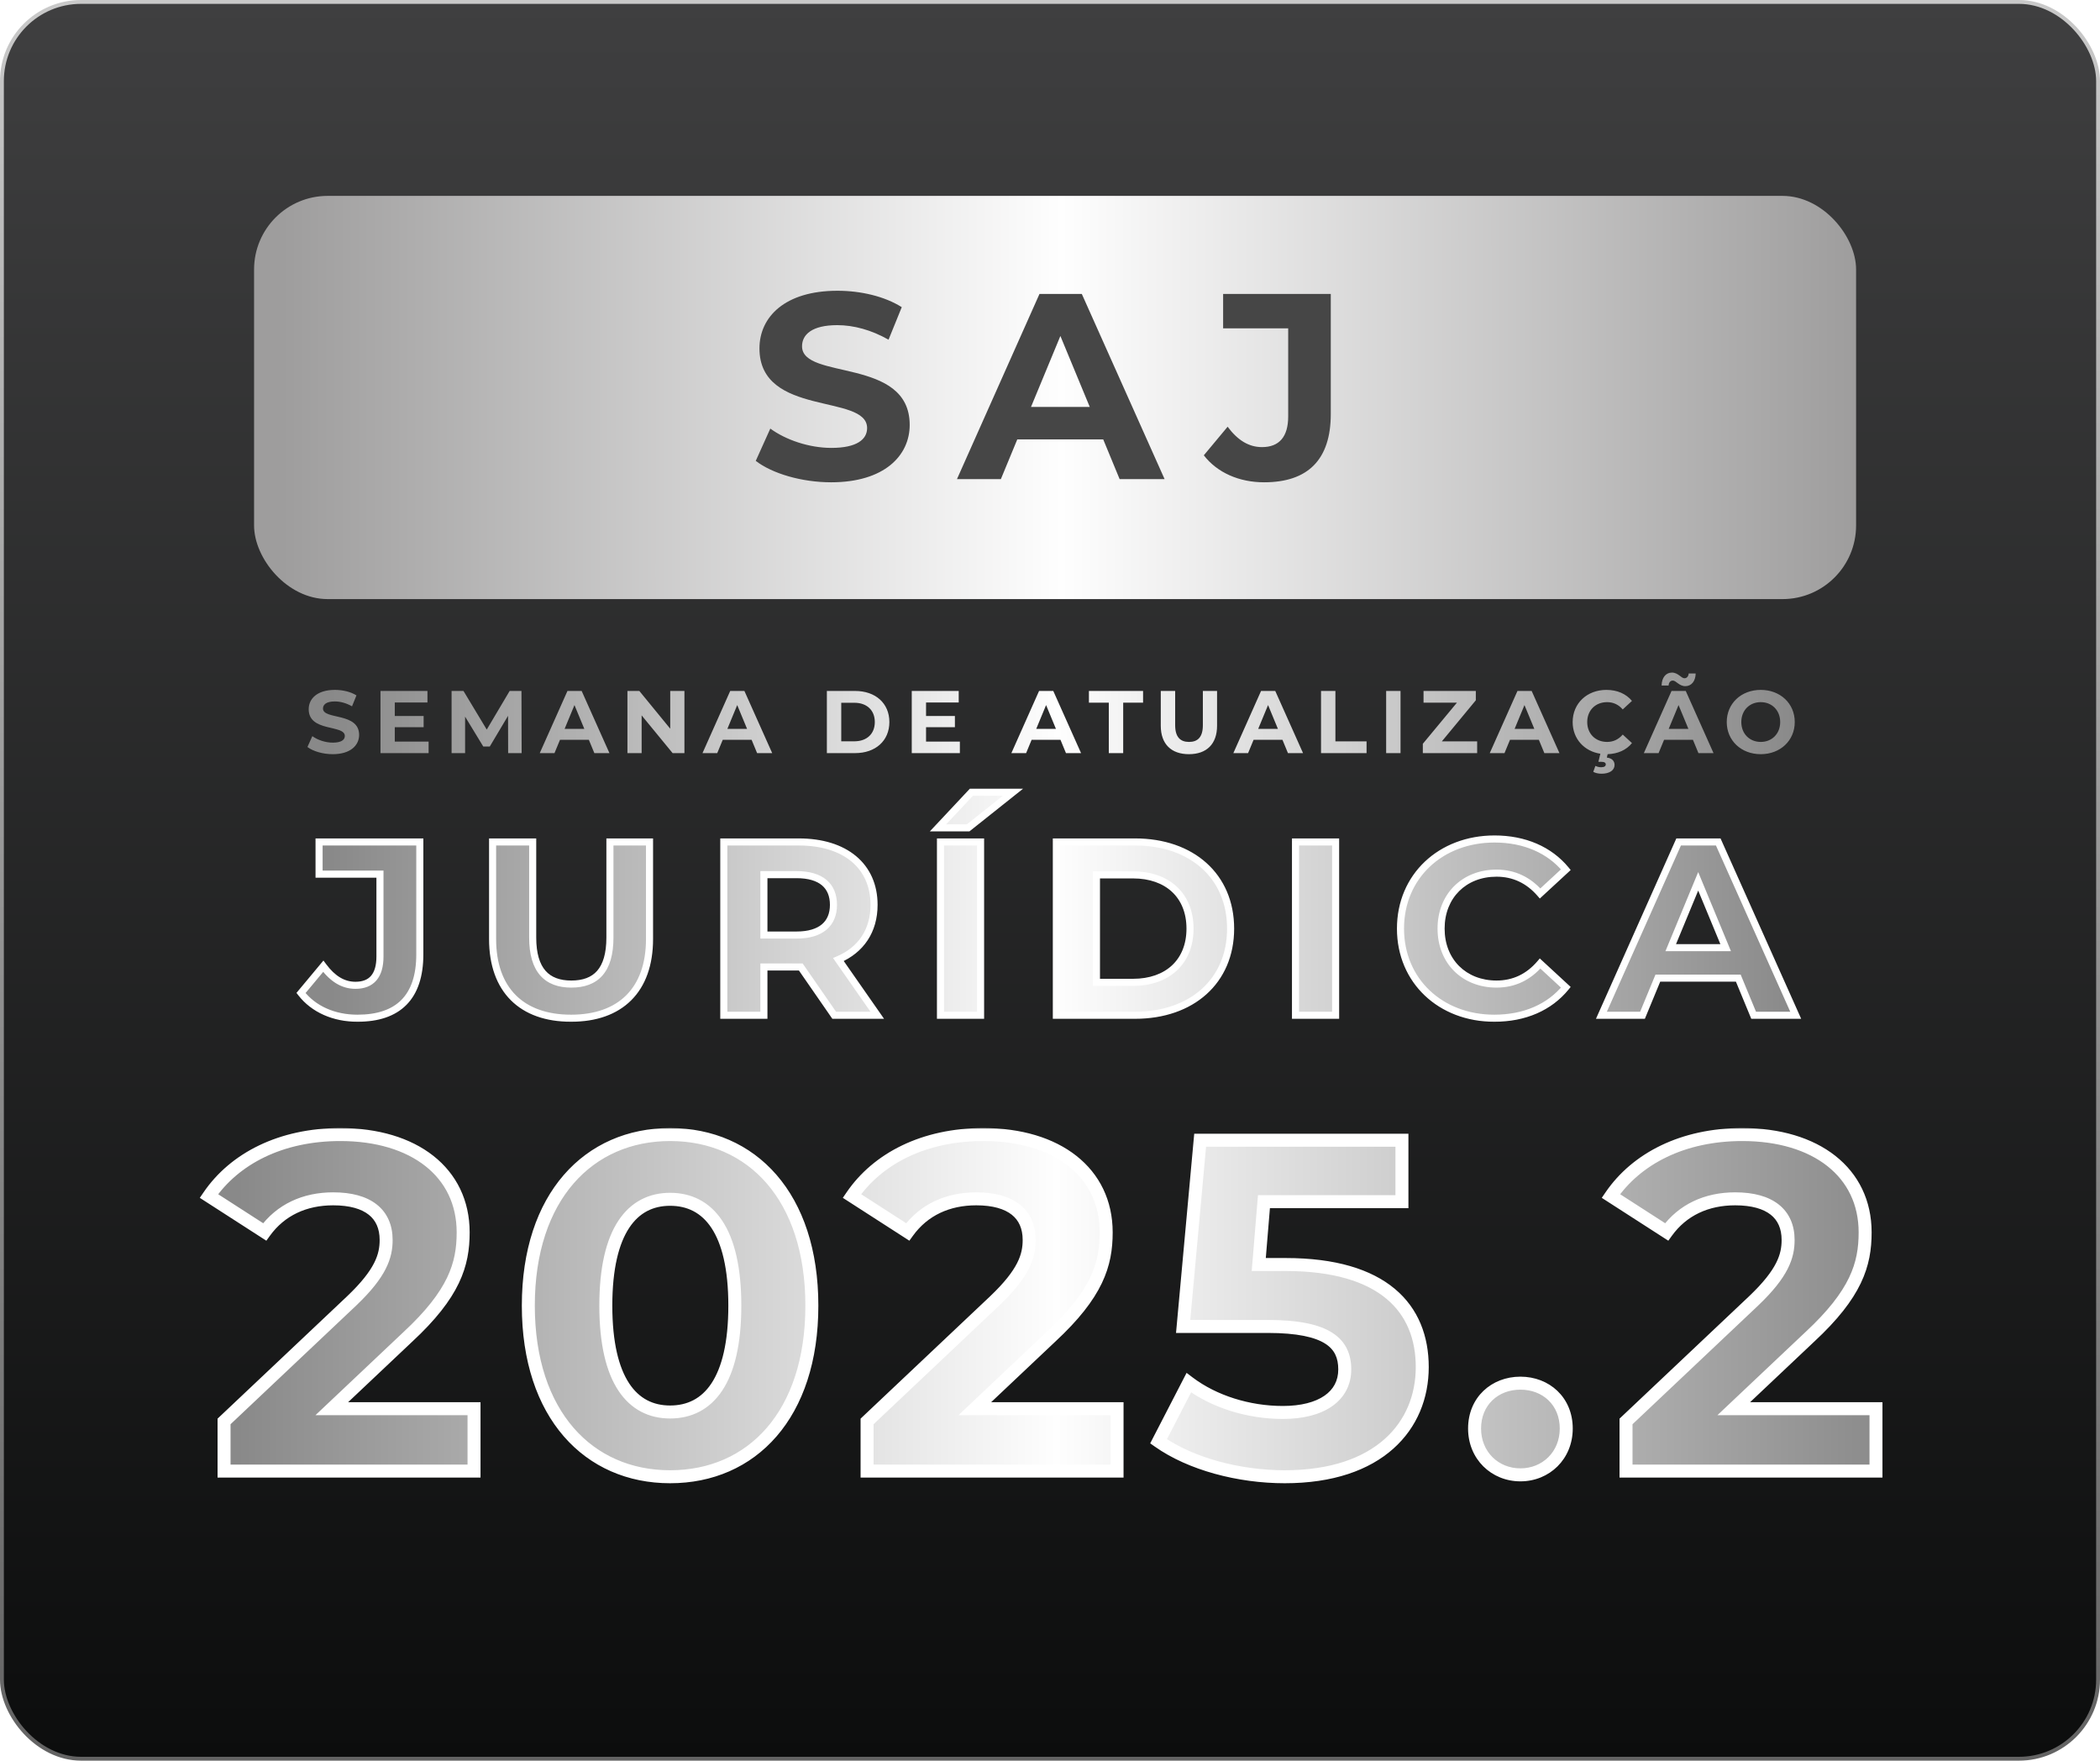
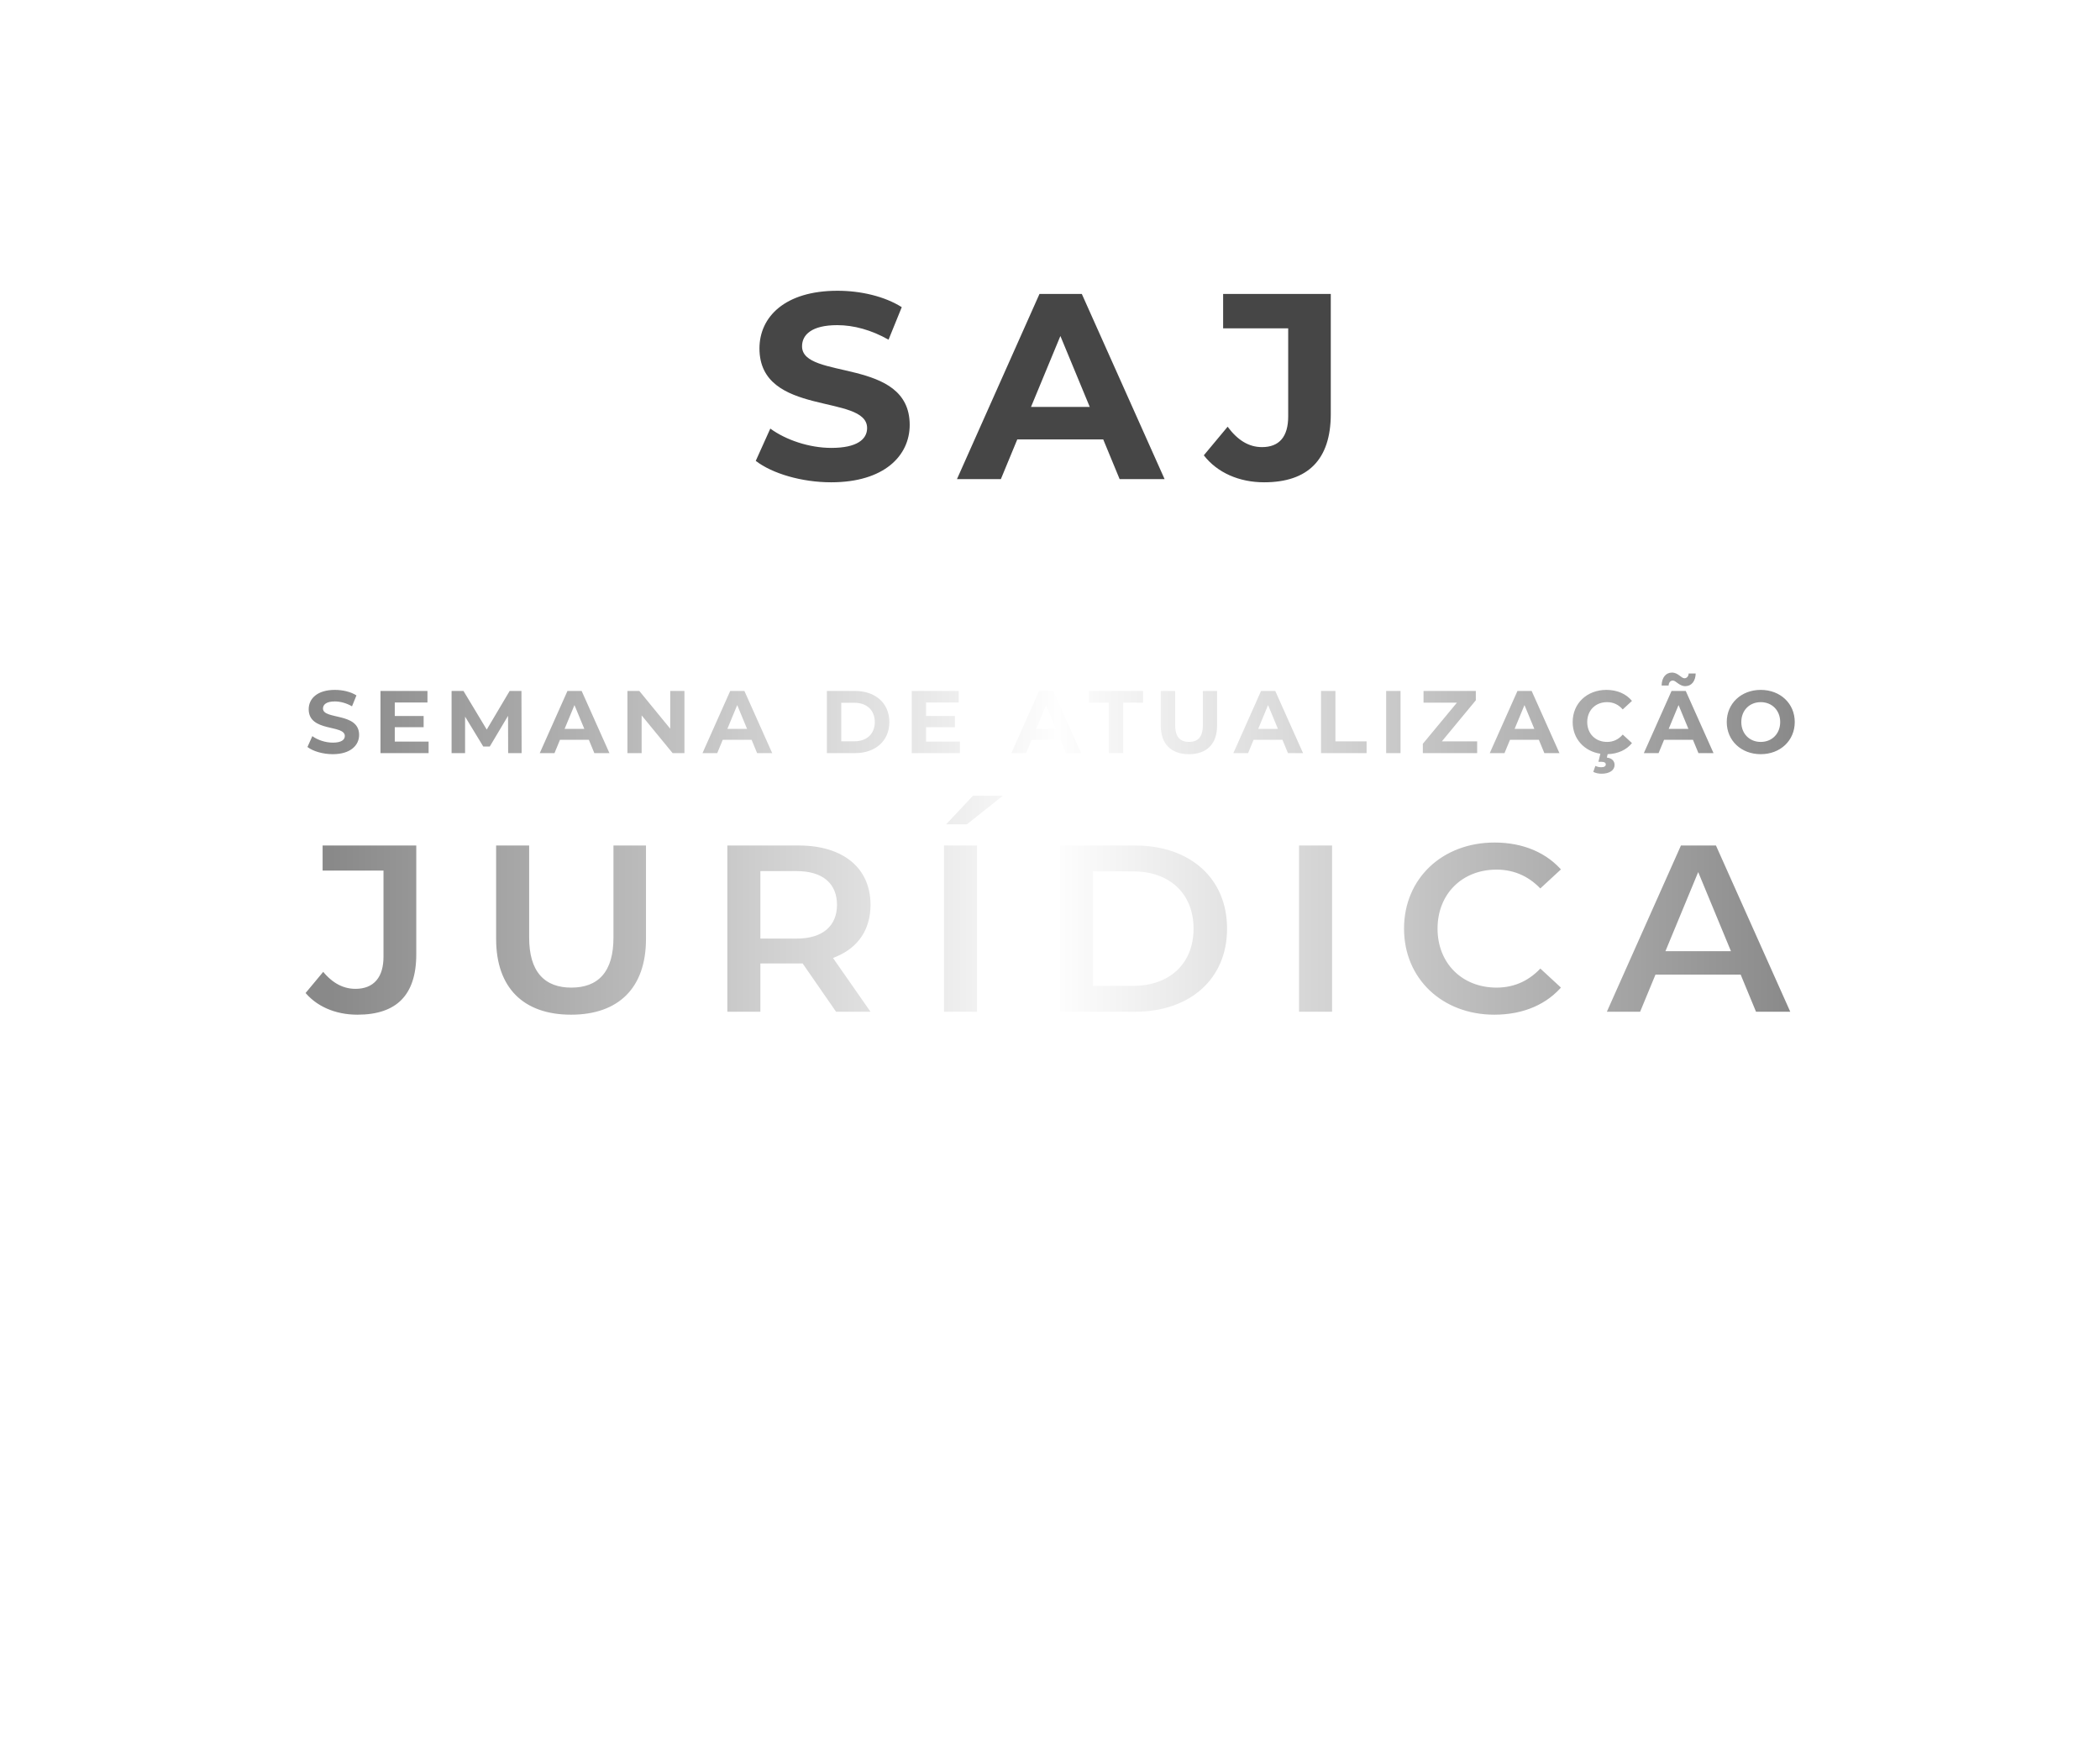
<svg xmlns="http://www.w3.org/2000/svg" width="544" height="456" viewBox="0 0 544 456" fill="none">
-   <rect x="0.5" y="0.5" width="543" height="455" rx="20.5" fill="url(#paint0_linear_8_161)" stroke="url(#paint1_linear_8_161)" />
  <g filter="url(#filter0_dn_8_161)">
-     <rect x="64" y="45.284" width="415" height="104.431" rx="19.07" fill="url(#paint2_linear_8_161)" />
-   </g>
+     </g>
  <g filter="url(#filter1_i_8_161)">
    <path d="M215.304 123.096C207.699 123.096 200.025 120.835 195.776 117.546L199.545 109.186C203.588 112.133 209.617 114.188 215.373 114.188C221.951 114.188 224.623 111.996 224.623 109.049C224.623 100.073 196.736 106.24 196.736 88.425C196.736 80.271 203.313 73.488 216.949 73.488C222.978 73.488 229.145 74.927 233.599 77.736L230.173 86.164C225.719 83.629 221.128 82.395 216.88 82.395C210.302 82.395 207.767 84.862 207.767 87.877C207.767 96.716 235.655 90.618 235.655 108.227C235.655 116.244 229.008 123.096 215.304 123.096ZM290.038 122.273L285.79 111.996H263.521L259.273 122.273H247.899L269.277 74.31H280.24L301.686 122.273H290.038ZM267.084 103.568H282.295L274.69 85.204L267.084 103.568ZM327.468 123.096C321.027 123.096 315.34 120.629 311.846 116.107L318.013 108.707C320.616 112.201 323.494 113.983 326.92 113.983C331.374 113.983 333.704 111.31 333.704 106.034V83.218H316.848V74.31H344.735V105.418C344.735 117.272 338.774 123.096 327.468 123.096Z" fill="#464646" />
  </g>
  <path d="M86.198 195.329C83.646 195.329 81.07 194.57 79.644 193.466L80.909 190.66C82.266 191.649 84.29 192.339 86.221 192.339C88.429 192.339 89.326 191.603 89.326 190.614C89.326 187.601 79.966 189.671 79.966 183.692C79.966 180.955 82.174 178.678 86.75 178.678C88.774 178.678 90.844 179.161 92.339 180.104L91.189 182.933C89.694 182.082 88.153 181.668 86.727 181.668C84.519 181.668 83.669 182.496 83.669 183.508C83.669 186.474 93.029 184.428 93.029 190.338C93.029 193.029 90.798 195.329 86.198 195.329ZM102.267 192.063H111.029V195.053H98.564V178.954H110.73V181.944H102.267V185.44H109.741V188.337H102.267V192.063ZM135.128 195.053H131.633L131.61 185.394L126.872 193.351H125.193L120.479 185.601V195.053H116.983V178.954H120.065L126.09 188.958L132.024 178.954H135.082L135.128 195.053ZM153.965 195.053L152.54 191.603H145.065L143.639 195.053H139.822L146.997 178.954H150.677L157.875 195.053H153.965ZM146.261 188.774H151.367L148.814 182.611L146.261 188.774ZM173.62 178.954H177.3V195.053H174.241L166.215 185.279V195.053H162.535V178.954H165.617L173.62 188.728V178.954ZM196.126 195.053L194.7 191.603H187.226L185.8 195.053H181.982L189.158 178.954H192.837L200.036 195.053H196.126ZM188.422 188.774H193.527L190.974 182.611L188.422 188.774ZM214.198 195.053V178.954H221.512C226.778 178.954 230.389 182.128 230.389 187.003C230.389 191.879 226.778 195.053 221.512 195.053H214.198ZM217.924 191.994H221.328C224.524 191.994 226.617 190.085 226.617 187.003C226.617 183.922 224.524 182.013 221.328 182.013H217.924V191.994ZM239.891 192.063H248.653V195.053H236.188V178.954H248.354V181.944H239.891V185.44H247.365V188.337H239.891V192.063ZM276.138 195.053L274.712 191.603H267.238L265.812 195.053H261.994L269.169 178.954H272.849L280.047 195.053H276.138ZM268.433 188.774H273.539L270.986 182.611L268.433 188.774ZM287.233 195.053V181.99H282.082V178.954H296.111V181.99H290.959V195.053H287.233ZM307.988 195.329C303.411 195.329 300.697 192.707 300.697 187.969V178.954H304.423V187.831C304.423 190.89 305.757 192.155 308.011 192.155C310.288 192.155 311.598 190.89 311.598 187.831V178.954H315.278V187.969C315.278 192.707 312.564 195.329 307.988 195.329ZM333.64 195.053L332.215 191.603H324.74L323.314 195.053H319.497L326.672 178.954H330.352L337.55 195.053H333.64ZM325.936 188.774H331.042L328.489 182.611L325.936 188.774ZM342.21 195.053V178.954H345.936V192.017H354.008V195.053H342.21ZM359.079 195.053V178.954H362.805V195.053H359.079ZM373.502 192.017H382.655V195.053H368.58V192.638L377.411 181.99H368.764V178.954H382.31V181.369L373.502 192.017ZM400.062 195.053L398.636 191.603H391.162L389.736 195.053H385.918L393.094 178.954H396.773L403.972 195.053H400.062ZM392.358 188.774H397.463L394.91 182.611L392.358 188.774ZM416.318 192.155C417.928 192.155 419.285 191.511 420.366 190.246L422.758 192.454C421.309 194.248 419.101 195.237 416.456 195.329L416.249 196.203C417.652 196.363 418.25 197.168 418.25 198.111C418.25 199.514 416.916 200.388 414.869 200.388C414.064 200.388 413.259 200.204 412.73 199.905L413.282 198.364C413.719 198.571 414.225 198.709 414.777 198.709C415.628 198.709 415.973 198.41 415.973 197.973C415.973 197.582 415.651 197.306 414.846 197.306H414.064L414.57 195.214C410.385 194.57 407.395 191.35 407.395 187.003C407.395 182.151 411.121 178.678 416.134 178.678C418.917 178.678 421.24 179.69 422.758 181.53L420.366 183.738C419.285 182.496 417.928 181.852 416.318 181.852C413.305 181.852 411.167 183.968 411.167 187.003C411.167 190.039 413.305 192.155 416.318 192.155ZM433.353 176.263C432.732 176.263 432.295 176.723 432.249 177.551H430.433C430.479 175.504 431.513 174.194 433.123 174.194C434.71 174.194 435.515 175.665 436.343 175.665C436.964 175.665 437.401 175.182 437.447 174.424H439.264C439.218 176.401 438.183 177.712 436.573 177.712C434.986 177.712 434.181 176.263 433.353 176.263ZM439.977 195.053L438.551 191.603H431.076L429.651 195.053H425.833L433.008 178.954H436.688L443.886 195.053H439.977ZM432.272 188.774H437.378L434.825 182.611L432.272 188.774ZM456.118 195.329C451.035 195.329 447.31 191.787 447.31 187.003C447.31 182.22 451.035 178.678 456.118 178.678C461.177 178.678 464.926 182.197 464.926 187.003C464.926 191.81 461.177 195.329 456.118 195.329ZM456.118 192.155C458.993 192.155 461.154 190.062 461.154 187.003C461.154 183.945 458.993 181.852 456.118 181.852C453.243 181.852 451.081 183.945 451.081 187.003C451.081 190.062 453.243 192.155 456.118 192.155Z" fill="url(#paint3_linear_8_161)" />
  <mask id="path-5-outside-1_8_161" maskUnits="userSpaceOnUse" x="76" y="203.947" width="391" height="61" fill="black">
    <rect fill="white" x="76" y="203.947" width="391" height="61" />
-     <path d="M92.594 263.717C86.566 263.717 81.244 261.408 77.974 257.176L83.745 250.251C86.182 253.522 88.875 255.189 92.081 255.189C96.249 255.189 98.429 252.688 98.429 247.751V226.398H82.655V218.062H108.752V247.174C108.752 258.267 103.174 263.717 92.594 263.717ZM147.931 263.717C135.171 263.717 127.605 256.407 127.605 243.198V218.062H137.993V242.813C137.993 251.341 141.712 254.868 147.996 254.868C154.344 254.868 157.998 251.341 157.998 242.813V218.062H168.258V243.198C168.258 256.407 160.692 263.717 147.931 263.717ZM227.255 262.947H216.098L207.442 250.444H206.929H197.887V262.947H187.5V218.062H206.929C218.919 218.062 226.421 224.282 226.421 234.349C226.421 241.082 223.023 246.019 217.188 248.52L227.255 262.947ZM215.906 234.349C215.906 229.412 212.699 226.526 206.351 226.526H197.887V242.172H206.351C212.699 242.172 215.906 239.223 215.906 234.349ZM242.987 214.408L251.644 205.174H262.416L250.81 214.408H242.987ZM243.628 262.947V218.062H254.016V262.947H243.628ZM273.645 262.947V218.062H294.036C308.72 218.062 318.787 226.911 318.787 240.505C318.787 254.099 308.72 262.947 294.036 262.947H273.645ZM284.033 254.419H293.523C302.436 254.419 308.271 249.097 308.271 240.505C308.271 231.913 302.436 226.591 293.523 226.591H284.033V254.419ZM335.597 262.947V218.062H345.985V262.947H335.597ZM387.095 263.717C373.181 263.717 362.793 254.035 362.793 240.505C362.793 226.975 373.181 217.293 387.159 217.293C394.918 217.293 401.394 220.114 405.626 225.244L398.957 231.4C395.944 227.937 392.16 226.142 387.672 226.142C379.272 226.142 373.309 232.041 373.309 240.505C373.309 248.969 379.272 254.868 387.672 254.868C392.16 254.868 395.944 253.073 398.957 249.546L405.626 255.702C401.394 260.896 394.918 263.717 387.095 263.717ZM454.277 262.947L450.301 253.329H429.462L425.486 262.947H414.842L434.848 218.062H445.107L465.177 262.947H454.277ZM432.796 245.442H447.031L439.913 228.258L432.796 245.442Z" />
  </mask>
  <path d="M92.594 263.717C86.566 263.717 81.244 261.408 77.974 257.176L83.745 250.251C86.182 253.522 88.875 255.189 92.081 255.189C96.249 255.189 98.429 252.688 98.429 247.751V226.398H82.655V218.062H108.752V247.174C108.752 258.267 103.174 263.717 92.594 263.717ZM147.931 263.717C135.171 263.717 127.605 256.407 127.605 243.198V218.062H137.993V242.813C137.993 251.341 141.712 254.868 147.996 254.868C154.344 254.868 157.998 251.341 157.998 242.813V218.062H168.258V243.198C168.258 256.407 160.692 263.717 147.931 263.717ZM227.255 262.947H216.098L207.442 250.444H206.929H197.887V262.947H187.5V218.062H206.929C218.919 218.062 226.421 224.282 226.421 234.349C226.421 241.082 223.023 246.019 217.188 248.52L227.255 262.947ZM215.906 234.349C215.906 229.412 212.699 226.526 206.351 226.526H197.887V242.172H206.351C212.699 242.172 215.906 239.223 215.906 234.349ZM242.987 214.408L251.644 205.174H262.416L250.81 214.408H242.987ZM243.628 262.947V218.062H254.016V262.947H243.628ZM273.645 262.947V218.062H294.036C308.72 218.062 318.787 226.911 318.787 240.505C318.787 254.099 308.72 262.947 294.036 262.947H273.645ZM284.033 254.419H293.523C302.436 254.419 308.271 249.097 308.271 240.505C308.271 231.913 302.436 226.591 293.523 226.591H284.033V254.419ZM335.597 262.947V218.062H345.985V262.947H335.597ZM387.095 263.717C373.181 263.717 362.793 254.035 362.793 240.505C362.793 226.975 373.181 217.293 387.159 217.293C394.918 217.293 401.394 220.114 405.626 225.244L398.957 231.4C395.944 227.937 392.16 226.142 387.672 226.142C379.272 226.142 373.309 232.041 373.309 240.505C373.309 248.969 379.272 254.868 387.672 254.868C392.16 254.868 395.944 253.073 398.957 249.546L405.626 255.702C401.394 260.896 394.918 263.717 387.095 263.717ZM454.277 262.947L450.301 253.329H429.462L425.486 262.947H414.842L434.848 218.062H445.107L465.177 262.947H454.277ZM432.796 245.442H447.031L439.913 228.258L432.796 245.442Z" fill="url(#paint4_linear_8_161)" />
  <path d="M77.974 257.176L77.27 256.59L76.799 257.155L77.249 257.737L77.974 257.176ZM83.745 250.251L84.48 249.704L83.785 248.771L83.041 249.665L83.745 250.251ZM98.429 226.398H99.345V225.482H98.429V226.398ZM82.655 226.398H81.738V227.315H82.655V226.398ZM82.655 218.062V217.146H81.738V218.062H82.655ZM108.752 218.062H109.669V217.146H108.752V218.062ZM92.594 263.717V262.8C86.795 262.8 81.765 260.583 78.699 256.616L77.974 257.176L77.249 257.737C80.724 262.234 86.337 264.633 92.594 264.633V263.717ZM77.974 257.176L78.678 257.763L84.449 250.838L83.745 250.251L83.041 249.665L77.27 256.59L77.974 257.176ZM83.745 250.251L83.01 250.799C85.554 254.214 88.491 256.105 92.081 256.105V255.189V254.272C89.258 254.272 86.809 252.829 84.48 249.704L83.745 250.251ZM92.081 255.189V256.105C94.353 256.105 96.228 255.416 97.513 253.918C98.777 252.445 99.345 250.335 99.345 247.751H98.429H97.512C97.512 250.103 96.99 251.712 96.122 252.724C95.276 253.711 93.976 254.272 92.081 254.272V255.189ZM98.429 247.751H99.345V226.398H98.429H97.512V247.751H98.429ZM98.429 226.398V225.482H82.655V226.398V227.315H98.429V226.398ZM82.655 226.398H83.572V218.062H82.655H81.738V226.398H82.655ZM82.655 218.062V218.979H108.752V218.062V217.146H82.655V218.062ZM108.752 218.062H107.836V247.174H108.752H109.669V218.062H108.752ZM108.752 247.174H107.836C107.836 252.577 106.478 256.442 103.989 258.961C101.501 261.477 97.736 262.8 92.594 262.8V263.717V264.633C98.032 264.633 102.345 263.231 105.292 260.249C108.238 257.269 109.669 252.863 109.669 247.174H108.752ZM127.605 218.062V217.146H126.688V218.062H127.605ZM137.993 218.062H138.909V217.146H137.993V218.062ZM157.998 218.062V217.146H157.082V218.062H157.998ZM168.258 218.062H169.174V217.146H168.258V218.062ZM147.931 263.717V262.8C141.724 262.8 136.901 261.025 133.631 257.762C130.36 254.499 128.522 249.629 128.522 243.198H127.605H126.688C126.688 249.976 128.633 255.365 132.336 259.06C136.038 262.754 141.379 264.633 147.931 264.633V263.717ZM127.605 243.198H128.522V218.062H127.605H126.688V243.198H127.605ZM127.605 218.062V218.979H137.993V218.062V217.146H127.605V218.062ZM137.993 218.062H137.076V242.813H137.993H138.909V218.062H137.993ZM137.993 242.813H137.076C137.076 247.19 138.028 250.462 139.95 252.645C141.892 254.85 144.683 255.785 147.996 255.785V254.868V253.952C145.024 253.952 142.814 253.123 141.325 251.433C139.817 249.72 138.909 246.965 138.909 242.813H137.993ZM147.996 254.868V255.785C151.338 255.785 154.131 254.851 156.067 252.643C157.981 250.459 158.915 247.186 158.915 242.813H157.998H157.082C157.082 246.968 156.188 249.723 154.688 251.435C153.209 253.122 151.001 253.952 147.996 253.952V254.868ZM157.998 242.813H158.915V218.062H157.998H157.082V242.813H157.998ZM157.998 218.062V218.979H168.258V218.062V217.146H157.998V218.062ZM168.258 218.062H167.341V243.198H168.258H169.174V218.062H168.258ZM168.258 243.198H167.341C167.341 249.629 165.503 254.499 162.232 257.762C158.962 261.025 154.139 262.8 147.931 262.8V263.717V264.633C154.484 264.633 159.825 262.754 163.527 259.06C167.23 255.365 169.174 249.976 169.174 243.198H168.258ZM227.255 262.947V263.864H229.012L228.007 262.423L227.255 262.947ZM216.098 262.947L215.344 263.469L215.618 263.864H216.098V262.947ZM207.441 250.444L208.195 249.922L207.922 249.527H207.441V250.444ZM197.887 250.444V249.527H196.971V250.444H197.887ZM197.887 262.947V263.864H198.804V262.947H197.887ZM187.5 262.947H186.583V263.864H187.5V262.947ZM187.5 218.062V217.146H186.583V218.062H187.5ZM217.188 248.52L216.827 247.678L215.792 248.121L216.436 249.045L217.188 248.52ZM197.887 226.526V225.61H196.971V226.526H197.887ZM197.887 242.172H196.971V243.089H197.887V242.172ZM227.255 262.947V262.031H216.098V262.947V263.864H227.255V262.947ZM216.098 262.947L216.851 262.426L208.195 249.922L207.441 250.444L206.688 250.965L215.344 263.469L216.098 262.947ZM207.441 250.444V249.527H206.929V250.444V251.36H207.441V250.444ZM206.929 250.444V249.527H197.887V250.444V251.36H206.929V250.444ZM197.887 250.444H196.971V262.947H197.887H198.804V250.444H197.887ZM197.887 262.947V262.031H187.5V262.947V263.864H197.887V262.947ZM187.5 262.947H188.416V218.062H187.5H186.583V262.947H187.5ZM187.5 218.062V218.979H206.929V218.062V217.146H187.5V218.062ZM206.929 218.062V218.979C212.774 218.979 217.419 220.495 220.585 223.135C223.731 225.758 225.505 229.562 225.505 234.349H226.421H227.338C227.338 229.07 225.361 224.73 221.758 221.727C218.175 218.739 213.073 217.146 206.929 217.146V218.062ZM226.421 234.349H225.505C225.505 240.714 222.326 245.321 216.827 247.678L217.188 248.52L217.549 249.363C223.719 246.718 227.338 241.45 227.338 234.349H226.421ZM217.188 248.52L216.436 249.045L226.503 263.472L227.255 262.947L228.007 262.423L217.94 247.996L217.188 248.52ZM215.906 234.349H216.822C216.822 231.671 215.944 229.433 214.098 227.884C212.279 226.357 209.648 225.61 206.351 225.61V226.526V227.443C209.403 227.443 211.549 228.138 212.92 229.288C214.264 230.417 214.989 232.09 214.989 234.349H215.906ZM206.351 226.526V225.61H197.887V226.526V227.443H206.351V226.526ZM197.887 226.526H196.971V242.172H197.887H198.804V226.526H197.887ZM197.887 242.172V243.089H206.351V242.172V241.256H197.887V242.172ZM206.351 242.172V243.089C209.653 243.089 212.282 242.323 214.1 240.789C215.942 239.234 216.822 236.998 216.822 234.349H215.906H214.989C214.989 236.573 214.266 238.249 212.918 239.388C211.545 240.546 209.398 241.256 206.351 241.256V242.172ZM242.987 214.408L242.319 213.781L240.872 215.324H242.987V214.408ZM251.644 205.174V204.258H251.247L250.975 204.547L251.644 205.174ZM262.416 205.174L262.987 205.891L265.04 204.258H262.416V205.174ZM250.81 214.408V215.324H251.13L251.381 215.125L250.81 214.408ZM243.628 262.947H242.712V263.864H243.628V262.947ZM243.628 218.062V217.146H242.712V218.062H243.628ZM254.016 218.062H254.933V217.146H254.016V218.062ZM254.016 262.947V263.864H254.933V262.947H254.016ZM242.987 214.408L243.656 215.034L252.312 205.801L251.644 205.174L250.975 204.547L242.319 213.781L242.987 214.408ZM251.644 205.174V206.091H262.416V205.174V204.258H251.644V205.174ZM262.416 205.174L261.845 204.457L250.239 213.69L250.81 214.408L251.381 215.125L262.987 205.891L262.416 205.174ZM250.81 214.408V213.491H242.987V214.408V215.324H250.81V214.408ZM243.628 262.947H244.545V218.062H243.628H242.712V262.947H243.628ZM243.628 218.062V218.979H254.016V218.062V217.146H243.628V218.062ZM254.016 218.062H253.1V262.947H254.016H254.933V218.062H254.016ZM254.016 262.947V262.031H243.628V262.947V263.864H254.016V262.947ZM273.645 262.947H272.729V263.864H273.645V262.947ZM273.645 218.062V217.146H272.729V218.062H273.645ZM284.033 254.419H283.116V255.336H284.033V254.419ZM284.033 226.591V225.674H283.116V226.591H284.033ZM273.645 262.947H274.562V218.062H273.645H272.729V262.947H273.645ZM273.645 218.062V218.979H294.036V218.062V217.146H273.645V218.062ZM294.036 218.062V218.979C301.196 218.979 307.151 221.135 311.305 224.868C315.449 228.592 317.87 233.948 317.87 240.505H318.787H319.703C319.703 233.468 317.091 227.603 312.53 223.504C307.979 219.414 301.559 217.146 294.036 217.146V218.062ZM318.787 240.505H317.87C317.87 247.062 315.449 252.418 311.305 256.142C307.151 259.875 301.196 262.031 294.036 262.031V262.947V263.864C301.559 263.864 307.979 261.595 312.53 257.506C317.091 253.407 319.703 247.542 319.703 240.505H318.787ZM294.036 262.947V262.031H273.645V262.947V263.864H294.036V262.947ZM284.033 254.419V255.336H293.523V254.419V253.503H284.033V254.419ZM293.523 254.419V255.336C298.16 255.336 302.088 253.949 304.865 251.354C307.649 248.752 309.187 245.017 309.187 240.505H308.271H307.354C307.354 244.585 305.975 247.807 303.613 250.015C301.245 252.228 297.799 253.503 293.523 253.503V254.419ZM308.271 240.505H309.187C309.187 235.993 307.649 232.258 304.865 229.656C302.088 227.061 298.16 225.674 293.523 225.674V226.591V227.507C297.799 227.507 301.245 228.782 303.613 230.995C305.975 233.202 307.354 236.425 307.354 240.505H308.271ZM293.523 226.591V225.674H284.033V226.591V227.507H293.523V226.591ZM284.033 226.591H283.116V254.419H284.033H284.949V226.591H284.033ZM335.597 262.947H334.681V263.864H335.597V262.947ZM335.597 218.062V217.146H334.681V218.062H335.597ZM345.985 218.062H346.902V217.146H345.985V218.062ZM345.985 262.947V263.864H346.902V262.947H345.985ZM335.597 262.947H336.514V218.062H335.597H334.681V262.947H335.597ZM335.597 218.062V218.979H345.985V218.062V217.146H335.597V218.062ZM345.985 218.062H345.069V262.947H345.985H346.902V218.062H345.985ZM345.985 262.947V262.031H335.597V262.947V263.864H345.985V262.947ZM405.626 225.244L406.248 225.918L406.885 225.33L406.333 224.661L405.626 225.244ZM398.957 231.4L398.266 232.001L398.886 232.713L399.579 232.073L398.957 231.4ZM398.957 249.546L399.579 248.873L398.879 248.227L398.261 248.951L398.957 249.546ZM405.626 255.702L406.337 256.281L406.881 255.613L406.248 255.028L405.626 255.702ZM387.095 263.717V262.8C373.64 262.8 363.71 253.483 363.71 240.505H362.793H361.876C361.876 254.586 372.721 264.633 387.095 264.633V263.717ZM362.793 240.505H363.71C363.71 227.528 373.639 218.21 387.159 218.21V217.293V216.376C372.723 216.376 361.876 226.422 361.876 240.505H362.793ZM387.159 217.293V218.21C394.69 218.21 400.888 220.942 404.919 225.827L405.626 225.244L406.333 224.661C401.9 219.287 395.145 216.376 387.159 216.376V217.293ZM405.626 225.244L405.004 224.571L398.336 230.726L398.957 231.4L399.579 232.073L406.248 225.918L405.626 225.244ZM398.957 231.4L399.649 230.798C396.47 227.146 392.44 225.225 387.672 225.225V226.142V227.058C391.881 227.058 395.417 228.728 398.266 232.001L398.957 231.4ZM387.672 226.142V225.225C383.252 225.225 379.421 226.781 376.693 229.5C373.965 232.22 372.392 236.052 372.392 240.505H373.309H374.225C374.225 236.494 375.634 233.144 377.988 230.798C380.341 228.452 383.692 227.058 387.672 227.058V226.142ZM373.309 240.505H372.392C372.392 244.958 373.965 248.79 376.693 251.51C379.421 254.229 383.252 255.785 387.672 255.785V254.868V253.952C383.692 253.952 380.341 252.558 377.988 250.211C375.634 247.866 374.225 244.516 374.225 240.505H373.309ZM387.672 254.868V255.785C392.441 255.785 396.475 253.862 399.654 250.141L398.957 249.546L398.261 248.951C395.413 252.283 391.88 253.952 387.672 253.952V254.868ZM398.957 249.546L398.336 250.22L405.004 256.375L405.626 255.702L406.248 255.028L399.579 248.873L398.957 249.546ZM405.626 255.702L404.915 255.123C400.886 260.068 394.691 262.8 387.095 262.8V263.717V264.633C395.145 264.633 401.902 261.723 406.337 256.281L405.626 255.702ZM454.277 262.947L453.429 263.298L453.664 263.864H454.277V262.947ZM450.301 253.329L451.148 252.979L450.914 252.413H450.301V253.329ZM429.462 253.329V252.413H428.849L428.615 252.979L429.462 253.329ZM425.486 262.947V263.864H426.099L426.333 263.298L425.486 262.947ZM414.842 262.947L414.005 262.574L413.43 263.864H414.842V262.947ZM434.848 218.062V217.146H434.253L434.011 217.689L434.848 218.062ZM445.107 218.062L445.944 217.688L445.701 217.146H445.107V218.062ZM465.177 262.947V263.864H466.591L466.014 262.573L465.177 262.947ZM432.796 245.442L431.949 245.092L431.424 246.359H432.796V245.442ZM447.031 245.442V246.359H448.403L447.878 245.092L447.031 245.442ZM439.913 228.258L440.76 227.907L439.913 225.862L439.067 227.907L439.913 228.258ZM454.277 262.947L455.124 262.597L451.148 252.979L450.301 253.329L449.454 253.679L453.429 263.298L454.277 262.947ZM450.301 253.329V252.413H429.462V253.329V254.246H450.301V253.329ZM429.462 253.329L428.615 252.979L424.639 262.597L425.486 262.947L426.333 263.298L430.309 253.679L429.462 253.329ZM425.486 262.947V262.031H414.842V262.947V263.864H425.486V262.947ZM414.842 262.947L415.679 263.321L435.685 218.436L434.848 218.062L434.011 217.689L414.005 262.574L414.842 262.947ZM434.848 218.062V218.979H445.107V218.062V217.146H434.848V218.062ZM445.107 218.062L444.27 218.437L464.34 263.322L465.177 262.947L466.014 262.573L445.944 217.688L445.107 218.062ZM465.177 262.947V262.031H454.277V262.947V263.864H465.177V262.947ZM432.796 245.442V246.359H447.031V245.442V244.526H432.796V245.442ZM447.031 245.442L447.878 245.092L440.76 227.907L439.913 228.258L439.067 228.608L446.184 245.793L447.031 245.442ZM439.913 228.258L439.067 227.907L431.949 245.092L432.796 245.442L433.643 245.793L440.76 228.608L439.913 228.258Z" fill="white" mask="url(#path-5-outside-1_8_161)" />
  <mask id="path-7-outside-2_8_161" maskUnits="userSpaceOnUse" x="51" y="292" width="437" height="93" fill="black">
    <rect fill="white" x="51" y="292" width="437" height="93" />
    <path d="M85.95 364.841H122.797V381H58.04V368.147L91.091 336.931C98.681 329.709 100.028 325.302 100.028 321.14C100.028 314.407 95.376 310.49 86.317 310.49C78.972 310.49 72.729 313.305 68.567 319.059L54.122 309.755C60.733 300.084 72.729 293.841 88.153 293.841C107.25 293.841 119.981 303.634 119.981 319.181C119.981 327.505 117.655 335.095 105.659 346.234L85.95 364.841ZM173.585 382.469C152.53 382.469 136.861 366.433 136.861 338.155C136.861 309.878 152.53 293.841 173.585 293.841C194.763 293.841 210.309 309.878 210.309 338.155C210.309 366.433 194.763 382.469 173.585 382.469ZM173.585 365.698C183.501 365.698 190.356 357.619 190.356 338.155C190.356 318.691 183.501 310.612 173.585 310.612C163.792 310.612 156.937 318.691 156.937 338.155C156.937 357.619 163.792 365.698 173.585 365.698ZM252.524 364.841H289.37V381H224.613V368.147L257.665 336.931C265.255 329.709 266.601 325.302 266.601 321.14C266.601 314.407 261.95 310.49 252.891 310.49C245.546 310.49 239.303 313.305 235.141 319.059L220.696 309.755C227.307 300.084 239.303 293.841 254.727 293.841C273.824 293.841 286.555 303.634 286.555 319.181C286.555 327.505 284.229 335.095 272.232 346.234L252.524 364.841ZM333.053 327.505C358.393 327.505 368.431 338.89 368.431 354.069C368.431 369.248 357.291 382.469 332.808 382.469C320.934 382.469 308.448 379.164 300.124 373.288L307.958 358.109C314.446 363.005 323.382 365.821 332.319 365.821C342.234 365.821 348.355 361.659 348.355 354.681C348.355 347.948 343.948 343.541 328.401 343.541H306.489L310.896 295.31H363.167V311.224H327.422L326.075 327.505H333.053ZM393.859 381.979C387.249 381.979 381.985 376.96 381.985 369.983C381.985 362.883 387.249 358.231 393.859 358.231C400.47 358.231 405.733 362.883 405.733 369.983C405.733 376.96 400.47 381.979 393.859 381.979ZM449.127 364.841H485.974V381H421.217V368.147L454.269 336.931C461.858 329.709 463.205 325.302 463.205 321.14C463.205 314.407 458.553 310.49 449.494 310.49C442.15 310.49 435.907 313.305 431.744 319.059L417.3 309.755C423.91 300.084 435.907 293.841 451.331 293.841C470.427 293.841 483.158 303.634 483.158 319.181C483.158 327.505 480.832 335.095 468.836 346.234L449.127 364.841Z" />
  </mask>
-   <path d="M85.95 364.841H122.797V381H58.04V368.147L91.091 336.931C98.681 329.709 100.028 325.302 100.028 321.14C100.028 314.407 95.376 310.49 86.317 310.49C78.972 310.49 72.729 313.305 68.567 319.059L54.122 309.755C60.733 300.084 72.729 293.841 88.153 293.841C107.25 293.841 119.981 303.634 119.981 319.181C119.981 327.505 117.655 335.095 105.659 346.234L85.95 364.841ZM173.585 382.469C152.53 382.469 136.861 366.433 136.861 338.155C136.861 309.878 152.53 293.841 173.585 293.841C194.763 293.841 210.309 309.878 210.309 338.155C210.309 366.433 194.763 382.469 173.585 382.469ZM173.585 365.698C183.501 365.698 190.356 357.619 190.356 338.155C190.356 318.691 183.501 310.612 173.585 310.612C163.792 310.612 156.937 318.691 156.937 338.155C156.937 357.619 163.792 365.698 173.585 365.698ZM252.524 364.841H289.37V381H224.613V368.147L257.665 336.931C265.255 329.709 266.601 325.302 266.601 321.14C266.601 314.407 261.95 310.49 252.891 310.49C245.546 310.49 239.303 313.305 235.141 319.059L220.696 309.755C227.307 300.084 239.303 293.841 254.727 293.841C273.824 293.841 286.555 303.634 286.555 319.181C286.555 327.505 284.229 335.095 272.232 346.234L252.524 364.841ZM333.053 327.505C358.393 327.505 368.431 338.89 368.431 354.069C368.431 369.248 357.291 382.469 332.808 382.469C320.934 382.469 308.448 379.164 300.124 373.288L307.958 358.109C314.446 363.005 323.382 365.821 332.319 365.821C342.234 365.821 348.355 361.659 348.355 354.681C348.355 347.948 343.948 343.541 328.401 343.541H306.489L310.896 295.31H363.167V311.224H327.422L326.075 327.505H333.053ZM393.859 381.979C387.249 381.979 381.985 376.96 381.985 369.983C381.985 362.883 387.249 358.231 393.859 358.231C400.47 358.231 405.733 362.883 405.733 369.983C405.733 376.96 400.47 381.979 393.859 381.979ZM449.127 364.841H485.974V381H421.217V368.147L454.269 336.931C461.858 329.709 463.205 325.302 463.205 321.14C463.205 314.407 458.553 310.49 449.494 310.49C442.15 310.49 435.907 313.305 431.744 319.059L417.3 309.755C423.91 300.084 435.907 293.841 451.331 293.841C470.427 293.841 483.158 303.634 483.158 319.181C483.158 327.505 480.832 335.095 468.836 346.234L449.127 364.841Z" fill="url(#paint5_linear_8_161)" />
  <path d="M85.95 364.841L84.796 363.619L81.719 366.523H85.95V364.841ZM122.797 364.841H124.478V363.16H122.797V364.841ZM122.797 381V382.682H124.478V381H122.797ZM58.04 381H56.358V382.682H58.04V381ZM58.04 368.147L56.885 366.924L56.358 367.422V368.147H58.04ZM91.091 336.931L92.246 338.154L92.251 338.149L91.091 336.931ZM68.567 319.059L67.657 320.472L68.996 321.335L69.93 320.044L68.567 319.059ZM54.122 309.755L52.734 308.806L51.759 310.233L53.212 311.169L54.122 309.755ZM105.659 346.234L104.514 345.002L104.504 345.012L105.659 346.234ZM85.95 364.841V366.523H122.797V364.841V363.16H85.95V364.841ZM122.797 364.841H121.115V381H122.797H124.478V364.841H122.797ZM122.797 381V379.318H58.04V381V382.682H122.797V381ZM58.04 381H59.721V368.147H58.04H56.358V381H58.04ZM58.04 368.147L59.194 369.369L92.246 338.154L91.091 336.931L89.937 335.708L56.885 366.924L58.04 368.147ZM91.091 336.931L92.251 338.149C96.123 334.464 98.501 331.407 99.904 328.651C101.329 325.853 101.709 323.441 101.709 321.14H100.028H98.346C98.346 323 98.053 324.873 96.907 327.125C95.739 329.418 93.65 332.175 89.932 335.713L91.091 336.931ZM100.028 321.14H101.709C101.709 317.353 100.379 314.166 97.615 311.972C94.911 309.828 91.055 308.808 86.317 308.808V310.49V312.171C90.638 312.171 93.637 313.11 95.524 314.607C97.35 316.056 98.346 318.194 98.346 321.14H100.028ZM86.317 310.49V308.808C78.509 308.808 71.725 311.824 67.205 318.073L68.567 319.059L69.93 320.044C73.734 314.786 79.436 312.171 86.317 312.171V310.49ZM68.567 319.059L69.478 317.645L55.033 308.341L54.122 309.755L53.212 311.169L67.657 320.472L68.567 319.059ZM54.122 309.755L55.511 310.704C61.757 301.566 73.188 295.523 88.153 295.523V293.841V292.16C72.271 292.16 59.709 298.602 52.734 308.806L54.122 309.755ZM88.153 293.841V295.523C97.432 295.523 104.989 297.903 110.187 302.002C115.346 306.069 118.299 311.914 118.299 319.181H119.981H121.663C121.663 310.902 118.251 304.077 112.27 299.361C106.328 294.676 97.971 292.16 88.153 292.16V293.841ZM119.981 319.181H118.299C118.299 323.163 117.747 326.877 115.803 330.923C113.844 335 110.421 339.518 104.514 345.002L105.659 346.234L106.803 347.467C112.893 341.811 116.631 336.964 118.834 332.38C121.052 327.766 121.663 323.524 121.663 319.181H119.981ZM105.659 346.234L104.504 345.012L84.796 363.619L85.95 364.841L87.105 366.064L106.813 347.457L105.659 346.234ZM173.585 382.469V380.787C163.509 380.787 154.804 376.964 148.597 369.814C142.373 362.645 138.542 351.991 138.542 338.155H136.861H135.179C135.179 352.597 139.183 364.1 146.057 372.019C152.948 379.956 162.606 384.151 173.585 384.151V382.469ZM136.861 338.155H138.542C138.542 324.319 142.373 313.665 148.597 306.497C154.804 299.347 163.509 295.523 173.585 295.523V293.841V292.16C162.606 292.16 152.948 296.354 146.057 304.292C139.183 312.21 135.179 323.713 135.179 338.155H136.861ZM173.585 293.841V295.523C183.724 295.523 192.427 299.348 198.618 306.495C204.825 313.662 208.628 324.316 208.628 338.155H210.309H211.991C211.991 323.717 208.02 312.213 201.16 304.293C194.282 296.353 184.624 292.16 173.585 292.16V293.841ZM210.309 338.155H208.628C208.628 351.994 204.825 362.648 198.618 369.815C192.427 376.962 183.724 380.787 173.585 380.787V382.469V384.151C184.624 384.151 194.282 379.958 201.16 372.017C208.02 364.097 211.991 352.594 211.991 338.155H210.309ZM173.585 365.698V367.38C179.075 367.38 183.808 365.103 187.09 360.155C190.305 355.308 192.037 348.039 192.037 338.155H190.356H188.674C188.674 347.735 186.979 354.237 184.287 358.296C181.663 362.254 178.01 364.017 173.585 364.017V365.698ZM190.356 338.155H192.037C192.037 328.271 190.305 321.002 187.09 316.155C183.808 311.207 179.075 308.93 173.585 308.93V310.612V312.294C178.01 312.294 181.663 314.057 184.287 318.014C186.979 322.073 188.674 328.576 188.674 338.155H190.356ZM173.585 310.612V308.93C168.149 308.93 163.448 311.213 160.185 316.159C156.988 321.003 155.255 328.27 155.255 338.155H156.937H158.618C158.618 328.576 160.313 322.071 162.992 318.011C165.605 314.05 169.228 312.294 173.585 312.294V310.612ZM156.937 338.155H155.255C155.255 348.04 156.988 355.307 160.185 360.152C163.448 365.097 168.149 367.38 173.585 367.38V365.698V364.017C169.228 364.017 165.605 362.26 162.992 358.3C160.313 354.239 158.618 347.734 158.618 338.155H156.937ZM252.524 364.841L251.369 363.619L248.293 366.523H252.524V364.841ZM289.37 364.841H291.052V363.16H289.37V364.841ZM289.37 381V382.682H291.052V381H289.37ZM224.613 381H222.932V382.682H224.613V381ZM224.613 368.147L223.459 366.924L222.932 367.422V368.147H224.613ZM257.665 336.931L258.82 338.154L258.824 338.149L257.665 336.931ZM235.141 319.059L234.23 320.472L235.57 321.335L236.504 320.044L235.141 319.059ZM220.696 309.755L219.308 308.806L218.333 310.233L219.786 311.169L220.696 309.755ZM272.232 346.234L271.088 345.002L271.078 345.012L272.232 346.234ZM252.524 364.841V366.523H289.37V364.841V363.16H252.524V364.841ZM289.37 364.841H287.689V381H289.37H291.052V364.841H289.37ZM289.37 381V379.318H224.613V381V382.682H289.37V381ZM224.613 381H226.295V368.147H224.613H222.932V381H224.613ZM224.613 368.147L225.768 369.369L258.82 338.154L257.665 336.931L256.511 335.708L223.459 366.924L224.613 368.147ZM257.665 336.931L258.824 338.149C262.697 334.464 265.075 331.407 266.478 328.651C267.902 325.853 268.283 323.441 268.283 321.14H266.601H264.92C264.92 323 264.627 324.873 263.481 327.125C262.313 329.418 260.223 332.175 256.506 335.713L257.665 336.931ZM266.601 321.14H268.283C268.283 317.353 266.953 314.166 264.188 311.972C261.485 309.828 257.629 308.808 252.891 308.808V310.49V312.171C257.212 312.171 260.211 313.11 262.098 314.607C263.924 316.056 264.92 318.194 264.92 321.14H266.601ZM252.891 310.49V308.808C245.082 308.808 238.299 311.824 233.779 318.073L235.141 319.059L236.504 320.044C240.307 314.786 246.01 312.171 252.891 312.171V310.49ZM235.141 319.059L236.052 317.645L221.607 308.341L220.696 309.755L219.786 311.169L234.23 320.472L235.141 319.059ZM220.696 309.755L222.084 310.704C228.33 301.566 239.762 295.523 254.727 295.523V293.841V292.16C238.845 292.16 226.283 298.602 219.308 308.806L220.696 309.755ZM254.727 293.841V295.523C264.006 295.523 271.563 297.903 276.761 302.002C281.92 306.069 284.873 311.914 284.873 319.181H286.555H288.237C288.237 310.902 284.825 304.077 278.843 299.361C272.902 294.676 264.545 292.16 254.727 292.16V293.841ZM286.555 319.181H284.873C284.873 323.163 284.321 326.877 282.377 330.923C280.417 335 276.994 339.518 271.088 345.002L272.232 346.234L273.377 347.467C279.467 341.811 283.205 336.964 285.408 332.38C287.626 327.766 288.237 323.524 288.237 319.181H286.555ZM272.232 346.234L271.078 345.012L251.369 363.619L252.524 364.841L253.678 366.064L273.387 347.457L272.232 346.234ZM300.124 373.288L298.629 372.517L297.958 373.818L299.154 374.662L300.124 373.288ZM307.958 358.109L308.971 356.766L307.379 355.565L306.464 357.337L307.958 358.109ZM306.489 343.541L304.815 343.388L304.647 345.223H306.489V343.541ZM310.896 295.31V293.629H309.361L309.221 295.157L310.896 295.31ZM363.167 295.31H364.849V293.629H363.167V295.31ZM363.167 311.224V312.906H364.849V311.224H363.167ZM327.422 311.224V309.542H325.874L325.746 311.085L327.422 311.224ZM326.075 327.505L324.4 327.367L324.249 329.187H326.075V327.505ZM333.053 327.505V329.187C345.501 329.187 353.901 331.986 359.166 336.385C364.385 340.746 366.749 346.869 366.749 354.069H368.431H370.112C370.112 346.089 367.458 338.931 361.323 333.804C355.233 328.716 345.945 325.823 333.053 325.823V327.505ZM368.431 354.069H366.749C366.749 361.233 364.13 367.856 358.682 372.705C353.222 377.565 344.754 380.787 332.808 380.787V382.469V384.151C345.346 384.151 354.688 380.763 360.919 375.217C367.161 369.661 370.112 362.084 370.112 354.069H368.431ZM332.808 382.469V380.787C321.188 380.787 309.066 377.542 301.093 371.914L300.124 373.288L299.154 374.662C307.83 380.786 320.681 384.151 332.808 384.151V382.469ZM300.124 373.288L301.618 374.059L309.453 358.88L307.958 358.109L306.464 357.337L298.629 372.517L300.124 373.288ZM307.958 358.109L306.945 359.451C313.756 364.591 323.058 367.502 332.319 367.502V365.821V364.139C323.707 364.139 315.136 361.419 308.971 356.766L307.958 358.109ZM332.319 365.821V367.502C337.481 367.502 341.865 366.423 345.011 364.251C348.224 362.032 350.036 358.736 350.036 354.681H348.355H346.673C346.673 357.604 345.425 359.877 343.099 361.484C340.706 363.137 337.072 364.139 332.319 364.139V365.821ZM348.355 354.681H350.036C350.036 350.879 348.748 347.489 345.113 345.169C341.652 342.96 336.261 341.86 328.401 341.86V343.541V345.223C336.088 345.223 340.674 346.326 343.303 348.004C345.758 349.57 346.673 351.75 346.673 354.681H348.355ZM328.401 343.541V341.86H306.489V343.541V345.223H328.401V343.541ZM306.489 343.541L308.164 343.694L312.571 295.463L310.896 295.31L309.221 295.157L304.815 343.388L306.489 343.541ZM310.896 295.31V296.992H363.167V295.31V293.629H310.896V295.31ZM363.167 295.31H361.485V311.224H363.167H364.849V295.31H363.167ZM363.167 311.224V309.542H327.422V311.224V312.906H363.167V311.224ZM327.422 311.224L325.746 311.085L324.4 327.367L326.075 327.505L327.751 327.644L329.098 311.363L327.422 311.224ZM326.075 327.505V329.187H333.053V327.505V325.823H326.075V327.505ZM393.859 381.979V380.298C388.166 380.298 383.667 376.02 383.667 369.983H381.985H380.303C380.303 377.9 386.332 383.661 393.859 383.661V381.979ZM381.985 369.983H383.667C383.667 363.88 388.107 359.913 393.859 359.913V358.231V356.549C386.39 356.549 380.303 361.885 380.303 369.983H381.985ZM393.859 358.231V359.913C399.611 359.913 404.052 363.88 404.052 369.983H405.733H407.415C407.415 361.885 401.328 356.549 393.859 356.549V358.231ZM405.733 369.983H404.052C404.052 376.02 399.552 380.298 393.859 380.298V381.979V383.661C401.387 383.661 407.415 377.9 407.415 369.983H405.733ZM449.127 364.841L447.973 363.619L444.896 366.523H449.127V364.841ZM485.974 364.841H487.655V363.16H485.974V364.841ZM485.974 381V382.682H487.655V381H485.974ZM421.217 381H419.535V382.682H421.217V381ZM421.217 368.147L420.062 366.924L419.535 367.422V368.147H421.217ZM454.269 336.931L455.423 338.154L455.428 338.149L454.269 336.931ZM431.744 319.059L430.834 320.472L432.173 321.335L433.107 320.044L431.744 319.059ZM417.3 309.755L415.911 308.806L414.936 310.233L416.389 311.169L417.3 309.755ZM468.836 346.234L467.692 345.002L467.681 345.012L468.836 346.234ZM449.127 364.841V366.523H485.974V364.841V363.16H449.127V364.841ZM485.974 364.841H484.292V381H485.974H487.655V364.841H485.974ZM485.974 381V379.318H421.217V381V382.682H485.974V381ZM421.217 381H422.899V368.147H421.217H419.535V381H421.217ZM421.217 368.147L422.372 369.369L455.423 338.154L454.269 336.931L453.114 335.708L420.062 366.924L421.217 368.147ZM454.269 336.931L455.428 338.149C459.3 334.464 461.678 331.407 463.081 328.651C464.506 325.853 464.887 323.441 464.887 321.14H463.205H461.523C461.523 323 461.231 324.873 460.084 327.125C458.917 329.418 456.827 332.175 453.109 335.713L454.269 336.931ZM463.205 321.14H464.887C464.887 317.353 463.557 314.166 460.792 311.972C458.089 309.828 454.233 308.808 449.494 308.808V310.49V312.171C453.815 312.171 456.814 313.11 458.702 314.607C460.527 316.056 461.523 318.194 461.523 321.14H463.205ZM449.494 310.49V308.808C441.686 308.808 434.902 311.824 430.382 318.073L431.744 319.059L433.107 320.044C436.911 314.786 442.613 312.171 449.494 312.171V310.49ZM431.744 319.059L432.655 317.645L418.21 308.341L417.3 309.755L416.389 311.169L430.834 320.472L431.744 319.059ZM417.3 309.755L418.688 310.704C424.934 301.566 436.365 295.523 451.331 295.523V293.841V292.16C435.448 292.16 422.886 298.602 415.911 308.806L417.3 309.755ZM451.331 293.841V295.523C460.61 295.523 468.167 297.903 473.365 302.002C478.523 306.069 481.477 311.914 481.477 319.181H483.158H484.84C484.84 310.902 481.428 304.077 475.447 299.361C469.505 294.676 461.148 292.16 451.331 292.16V293.841ZM483.158 319.181H481.477C481.477 323.163 480.925 326.877 478.98 330.923C477.021 335 473.598 339.518 467.692 345.002L468.836 346.234L469.98 347.467C476.071 341.811 479.809 336.964 482.012 332.38C484.229 327.766 484.84 323.524 484.84 319.181H483.158ZM468.836 346.234L467.681 345.012L447.973 363.619L449.127 364.841L450.282 366.064L469.99 347.457L468.836 346.234Z" fill="white" mask="url(#path-7-outside-2_8_161)" />
  <defs>
    <filter id="filter0_dn_8_161" x="62.184" y="45.284" width="422.265" height="113.512" filterUnits="userSpaceOnUse" color-interpolation-filters="sRGB">
      <feFlood flood-opacity="0" result="BackgroundImageFix" />
      <feColorMatrix in="SourceAlpha" type="matrix" values="0 0 0 0 0 0 0 0 0 0 0 0 0 0 0 0 0 0 127 0" result="hardAlpha" />
      <feOffset dx="1.816" dy="5.449" />
      <feGaussianBlur stdDeviation="1.816" />
      <feComposite in2="hardAlpha" operator="out" />
      <feColorMatrix type="matrix" values="0 0 0 0 0 0 0 0 0 0 0 0 0 0 0 0 0 0 0.58 0" />
      <feBlend mode="normal" in2="BackgroundImageFix" result="effect1_dropShadow_8_161" />
      <feBlend mode="normal" in="SourceGraphic" in2="BackgroundImageFix" result="shape" />
      <feTurbulence type="fractalNoise" baseFrequency="2.202 2.202" stitchTiles="stitch" numOctaves="3" result="noise" seed="8446" />
      <feColorMatrix in="noise" type="luminanceToAlpha" result="alphaNoise" />
      <feComponentTransfer in="alphaNoise" result="coloredNoise1">
        <feFuncA type="discrete" tableValues="0 0 0 0 0 0 0 0 0 0 0 0 0 0 0 1 1 1 1 1 1 1 1 1 1 1 1 1 1 1 1 1 1 1 0 0 0 0 0 0 0 0 0 0 0 0 0 0 0 0 0 0 0 0 0 0 0 0 0 0 0 0 0 0 0 0 0 0 0 0 0 0 0 0 0 0 0 0 0 0 0 0 0 0 0 0 0 0 0 0 0 0 0 0 0 0 0 0 0 0 " />
      </feComponentTransfer>
      <feComposite operator="in" in2="shape" in="coloredNoise1" result="noise1Clipped" />
      <feFlood flood-color="rgba(0, 0, 0, 0.21)" result="color1Flood" />
      <feComposite operator="in" in2="noise1Clipped" in="color1Flood" result="color1" />
      <feMerge result="effect2_noise_8_161">
        <feMergeNode in="shape" />
        <feMergeNode in="color1" />
      </feMerge>
      <feBlend mode="normal" in="effect2_noise_8_161" in2="effect1_dropShadow_8_161" result="effect2_noise_8_161" />
    </filter>
    <filter id="filter1_i_8_161" x="195.776" y="73.488" width="148.959" height="49.699" filterUnits="userSpaceOnUse" color-interpolation-filters="sRGB">
      <feFlood flood-opacity="0" result="BackgroundImageFix" />
      <feBlend mode="normal" in="SourceGraphic" in2="BackgroundImageFix" result="shape" />
      <feColorMatrix in="SourceAlpha" type="matrix" values="0 0 0 0 0 0 0 0 0 0 0 0 0 0 0 0 0 0 127 0" result="hardAlpha" />
      <feOffset dy="1.816" />
      <feGaussianBlur stdDeviation="0.045" />
      <feComposite in2="hardAlpha" operator="arithmetic" k2="-1" k3="1" />
      <feColorMatrix type="matrix" values="0 0 0 0 0 0 0 0 0 0 0 0 0 0 0 0 0 0 0.17 0" />
      <feBlend mode="normal" in2="shape" result="effect1_innerShadow_8_161" />
    </filter>
    <linearGradient id="paint0_linear_8_161" x1="272" y1="0" x2="272" y2="456" gradientUnits="userSpaceOnUse">
      <stop stop-color="#3F3F40" />
      <stop offset="1" stop-color="#0C0D0D" />
    </linearGradient>
    <linearGradient id="paint1_linear_8_161" x1="272" y1="0" x2="272" y2="456" gradientUnits="userSpaceOnUse">
      <stop stop-color="#C9C9C9" />
      <stop offset="1" stop-color="#636363" />
    </linearGradient>
    <linearGradient id="paint2_linear_8_161" x1="71.265" y1="97.046" x2="479" y2="97.046" gradientUnits="userSpaceOnUse">
      <stop stop-color="#9E9D9D" />
      <stop offset="0.495" stop-color="#FEFEFE" />
      <stop offset="1" stop-color="#9E9D9D" />
    </linearGradient>
    <linearGradient id="paint3_linear_8_161" x1="85.775" y1="186.931" x2="466" y2="186.931" gradientUnits="userSpaceOnUse">
      <stop stop-color="#898989" />
      <stop offset="0.495" stop-color="#FEFEFE" />
      <stop offset="1" stop-color="#898989" />
    </linearGradient>
    <linearGradient id="paint4_linear_8_161" x1="85.757" y1="239.608" x2="465" y2="239.608" gradientUnits="userSpaceOnUse">
      <stop stop-color="#898989" />
      <stop offset="0.495" stop-color="#FEFEFE" />
      <stop offset="1" stop-color="#898989" />
    </linearGradient>
    <linearGradient id="paint5_linear_8_161" x1="61.632" y1="336.852" x2="490" y2="336.852" gradientUnits="userSpaceOnUse">
      <stop stop-color="#898989" />
      <stop offset="0.495" stop-color="#FEFEFE" />
      <stop offset="1" stop-color="#898989" />
    </linearGradient>
  </defs>
</svg>